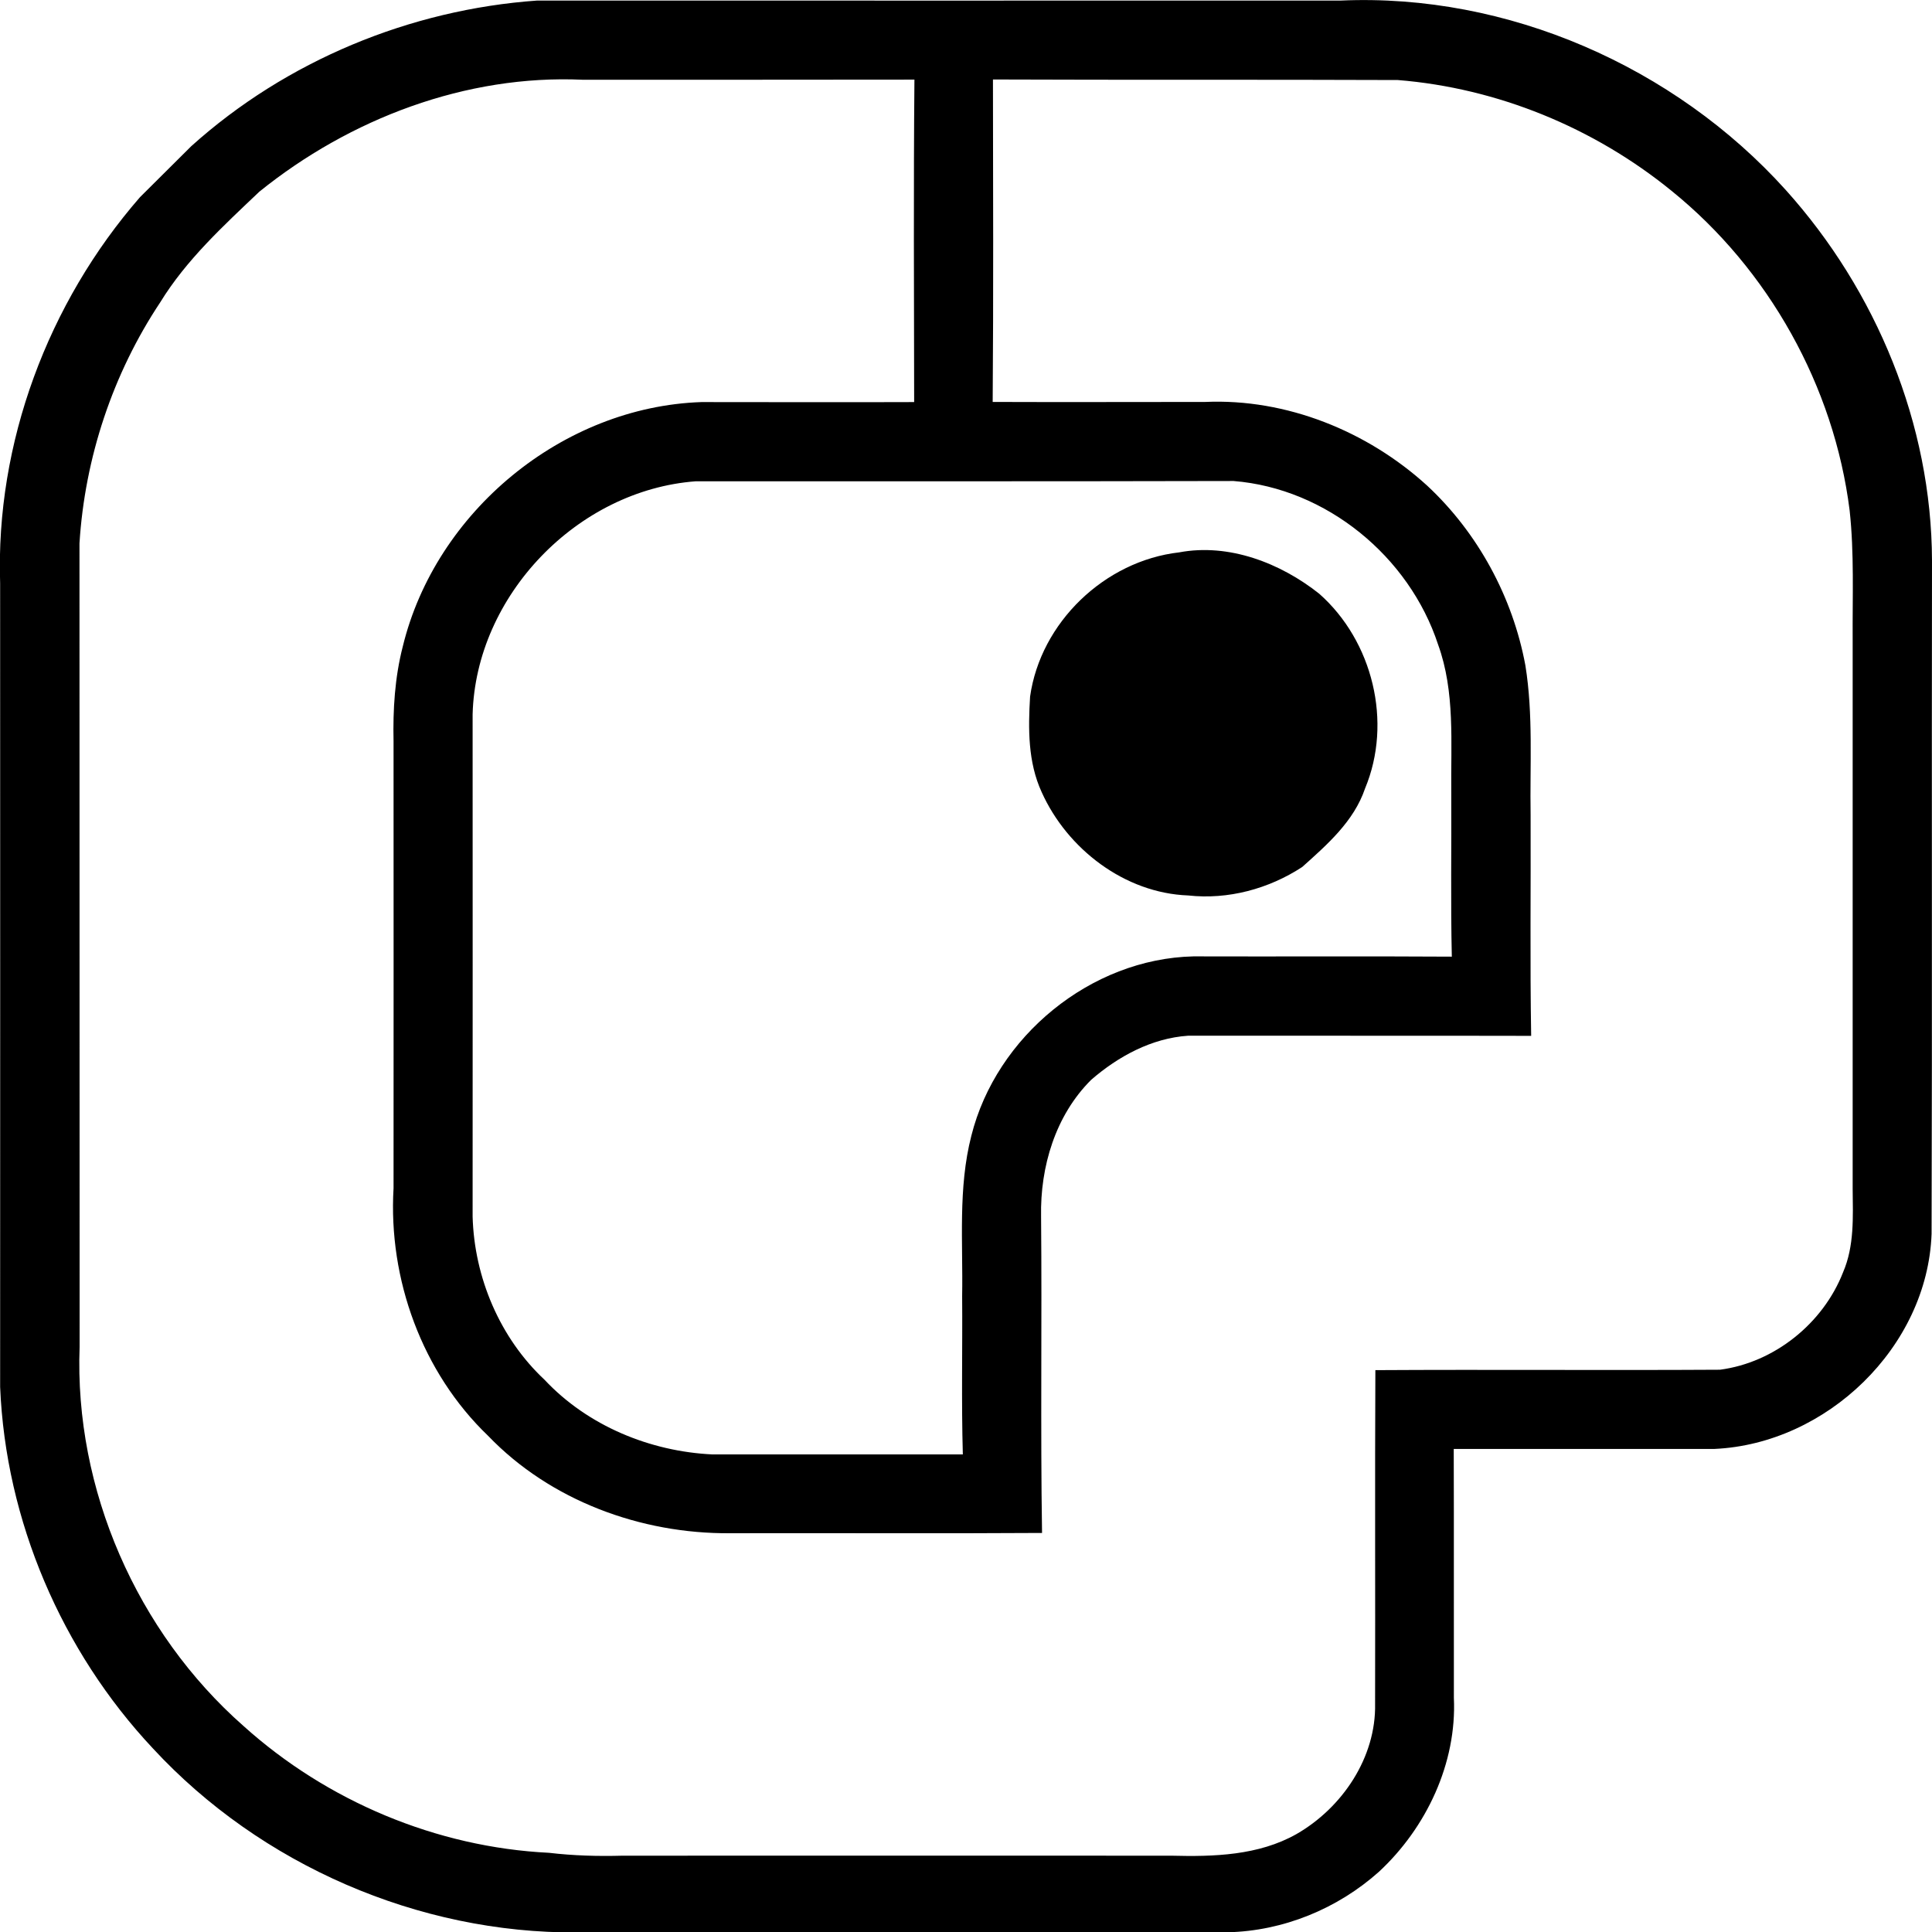
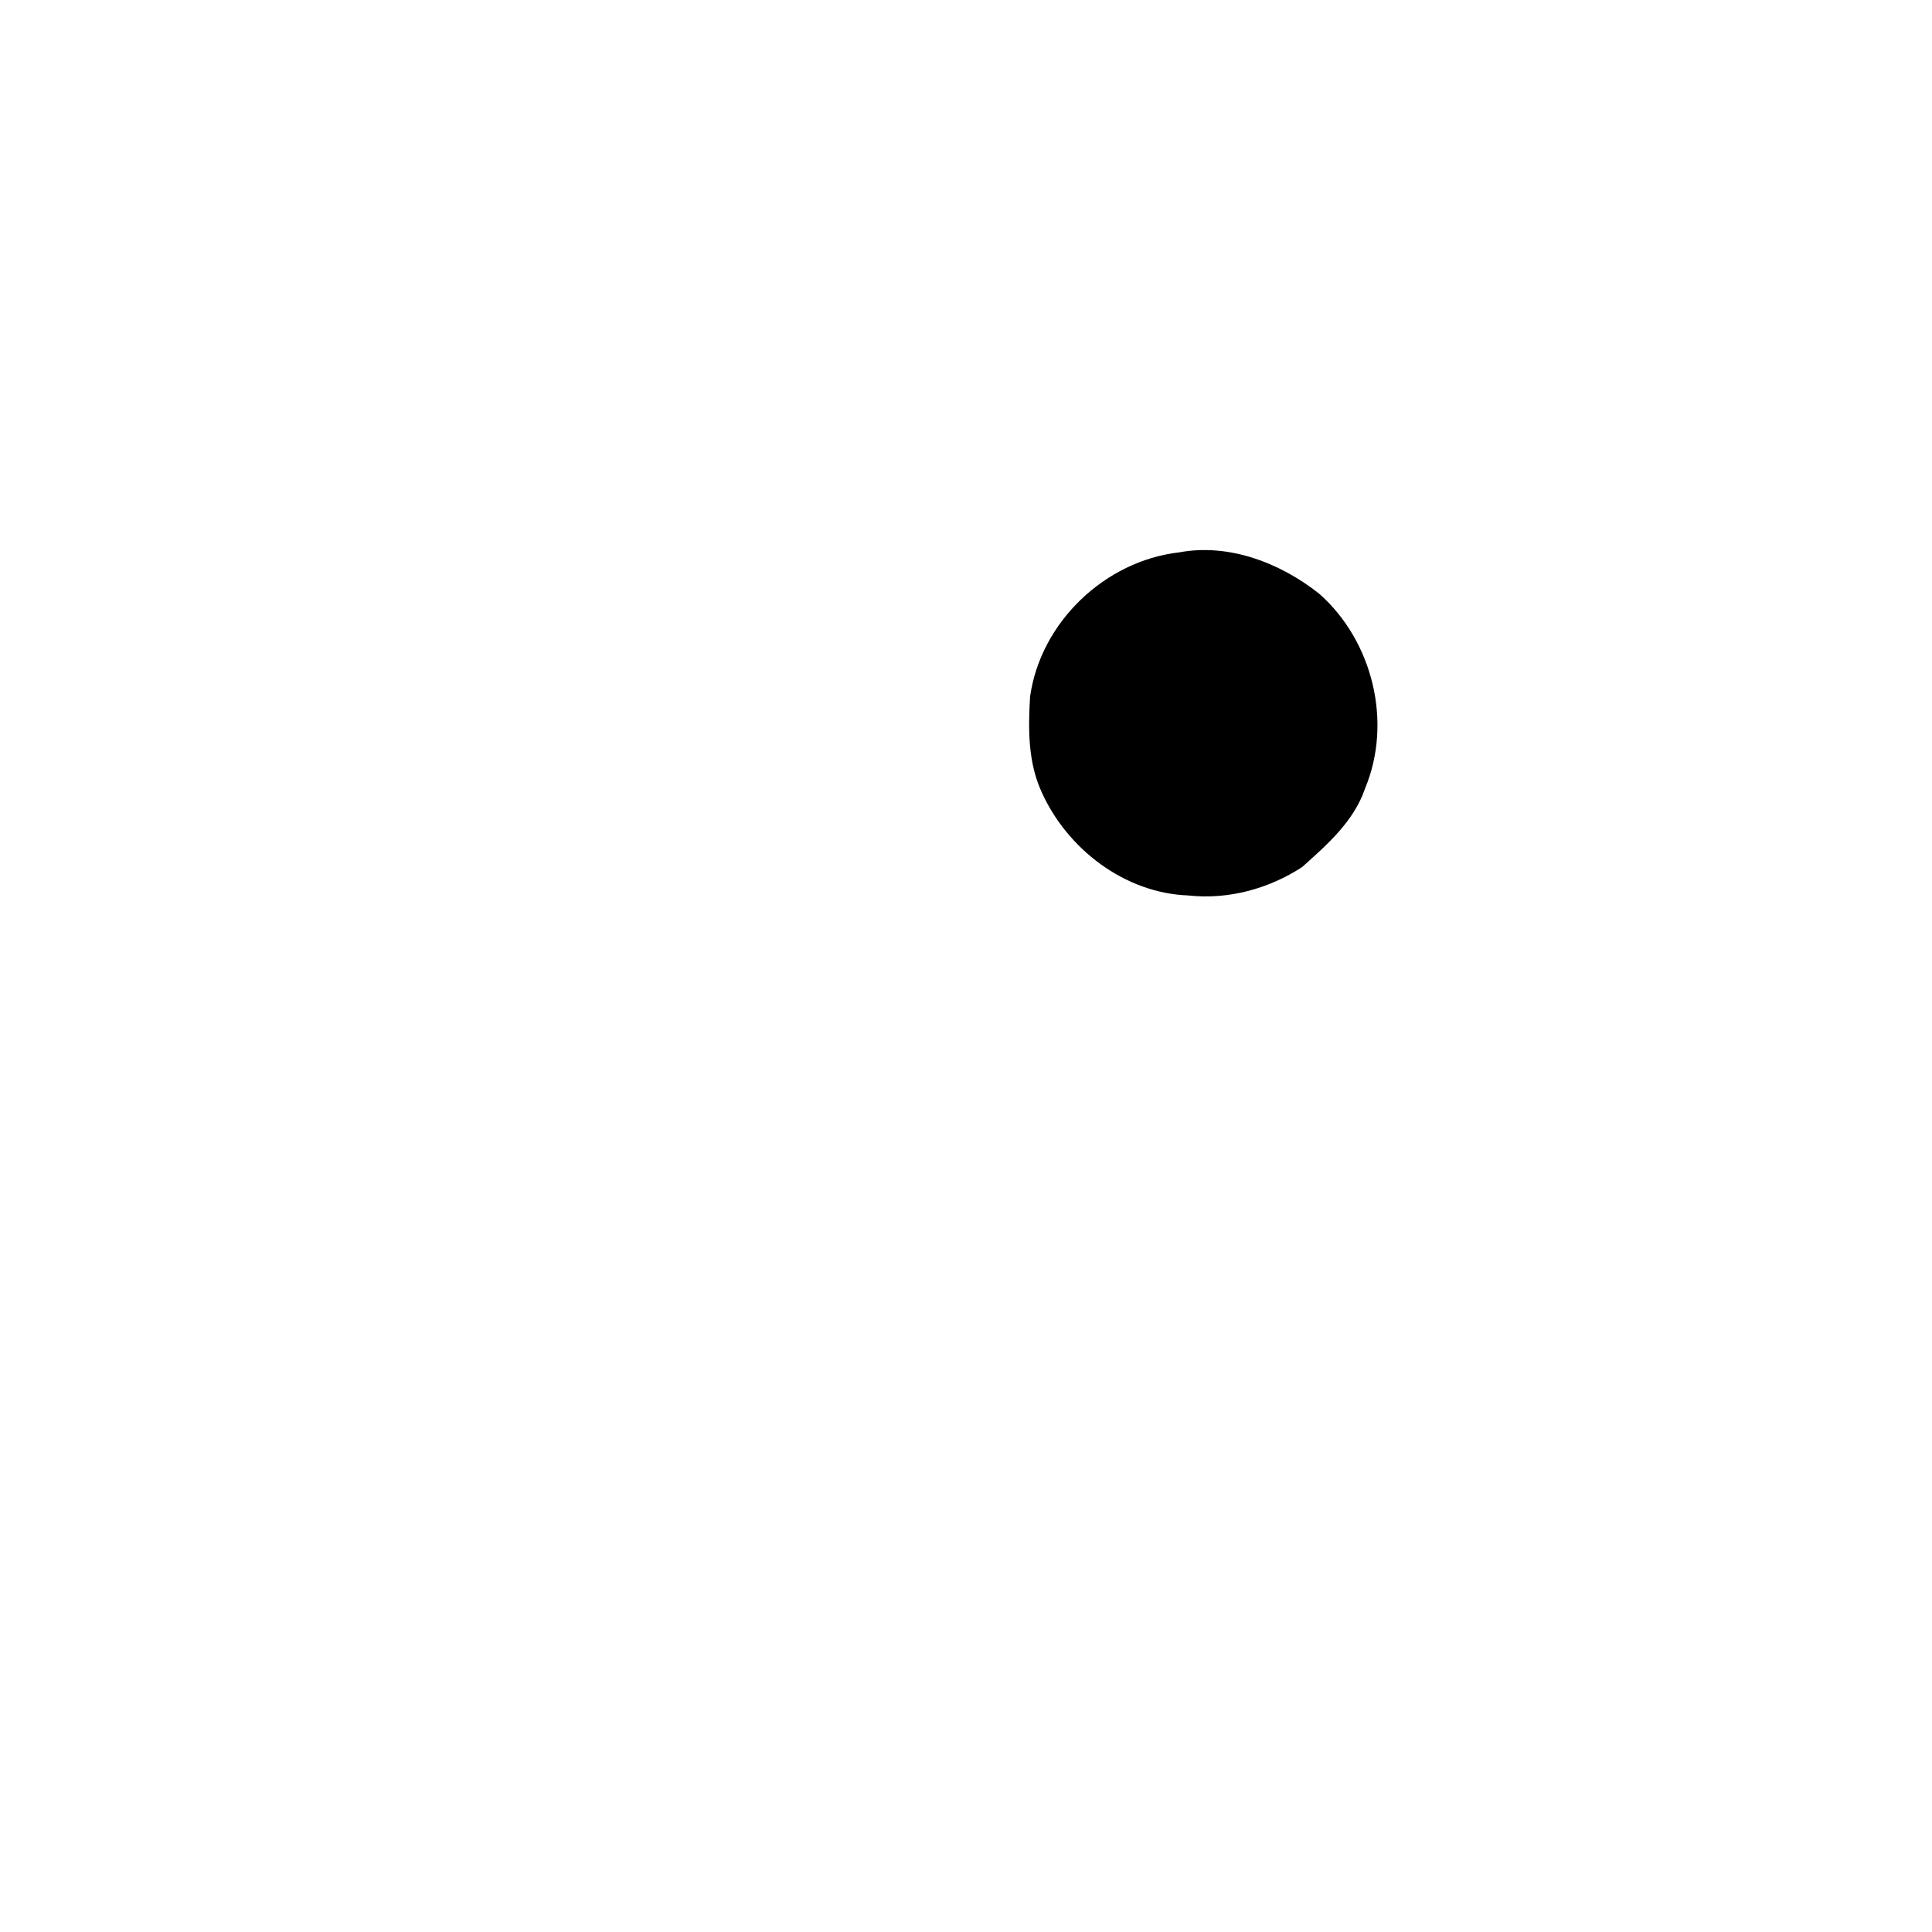
<svg xmlns="http://www.w3.org/2000/svg" enable-background="new 0 0 14.05 14.052" viewBox="0 0 14.05 14.052">
-   <path d="m1.391 1.063c.69-.621 1.592-.994 2.516-1.059 1.948 0 3.897.001 5.845 0 1.211-.053 2.425.48 3.233 1.376.661.734 1.062 1.706 1.065 2.697-.003 1.632.002 3.264-.003 4.896-.03.823-.763 1.527-1.579 1.564-.632 0-1.264 0-1.896 0 .002.603 0 1.207.001 1.81.022.475-.2.945-.545 1.265-.301.269-.696.431-1.101.44-1.577.001-3.153-.001-4.73.001-1.154.008-2.301-.491-3.084-1.337-.665-.708-1.072-1.658-1.112-2.63.001-1.948 0-3.896 0-5.844-.034-1.02.348-2.04 1.017-2.808.125-.124.249-.247.373-.371zm.495.331c-.261.248-.531.495-.721.805-.345.519-.548 1.13-.587 1.752.001 1.948 0 3.896.001 5.844-.039 1.035.416 2.074 1.192 2.757.607.547 1.404.882 2.221.922.178.021.357.026.536.021 1.33-.001 2.659 0 3.989 0 .309.008.635-.001.911-.157.333-.191.58-.557.572-.948.002-.809-.002-1.618.002-2.426.835-.005 1.671.002 2.506-.003.396-.052.75-.337.895-.708.083-.192.072-.404.07-.608 0-1.33 0-2.66 0-3.99-.002-.315.012-.63-.022-.943-.113-.902-.589-1.754-1.296-2.325-.564-.459-1.266-.747-1.99-.805-.981-.004-1.963 0-2.944-.004.001.782.004 1.564-.002 2.345.515.002 1.03 0 1.545 0 .591-.026 1.179.212 1.614.608.37.344.623.812.715 1.308.058.36.032.726.038 1.089.002.535-.005 1.07.004 1.605-.832-.002-1.664 0-2.495-.001-.265.018-.508.15-.705.321-.26.259-.371.632-.364.993.007.768-.005 1.535.007 2.302-.757.005-1.513 0-2.27.002-.647.005-1.306-.237-1.758-.708-.48-.46-.727-1.139-.688-1.801 0-1.083.001-2.167 0-3.25-.005-.23.009-.464.067-.689.238-.98 1.161-1.744 2.172-1.778.515 0 1.031.002 1.547 0-.001-.782-.005-1.563.002-2.345-.804.001-1.607.001-2.411.001-.85-.039-1.695.283-2.353.814zm1.551 3.801c.001 1.217 0 2.434 0 3.652.012.443.198.883.523 1.187.314.335.768.522 1.223.543h1.819c-.011-.385-.002-.768-.005-1.152.007-.389-.031-.785.067-1.166.181-.722.868-1.287 1.615-1.304.626.002 1.252-.002 1.879.002-.009-.398-.002-.796-.004-1.195-.004-.359.029-.731-.096-1.075-.21-.64-.812-1.135-1.487-1.189-1.304.003-2.608.002-3.911.002-.86.064-1.6.83-1.623 1.695z" />
  <path d="m8.575 4.017c.361-.068.737.077 1.019.301.389.344.534.934.333 1.416-.081.239-.275.408-.457.571-.243.159-.539.239-.829.207-.462-.017-.88-.338-1.066-.752-.1-.218-.098-.46-.084-.694.076-.54.543-.987 1.084-1.049z" />
</svg>